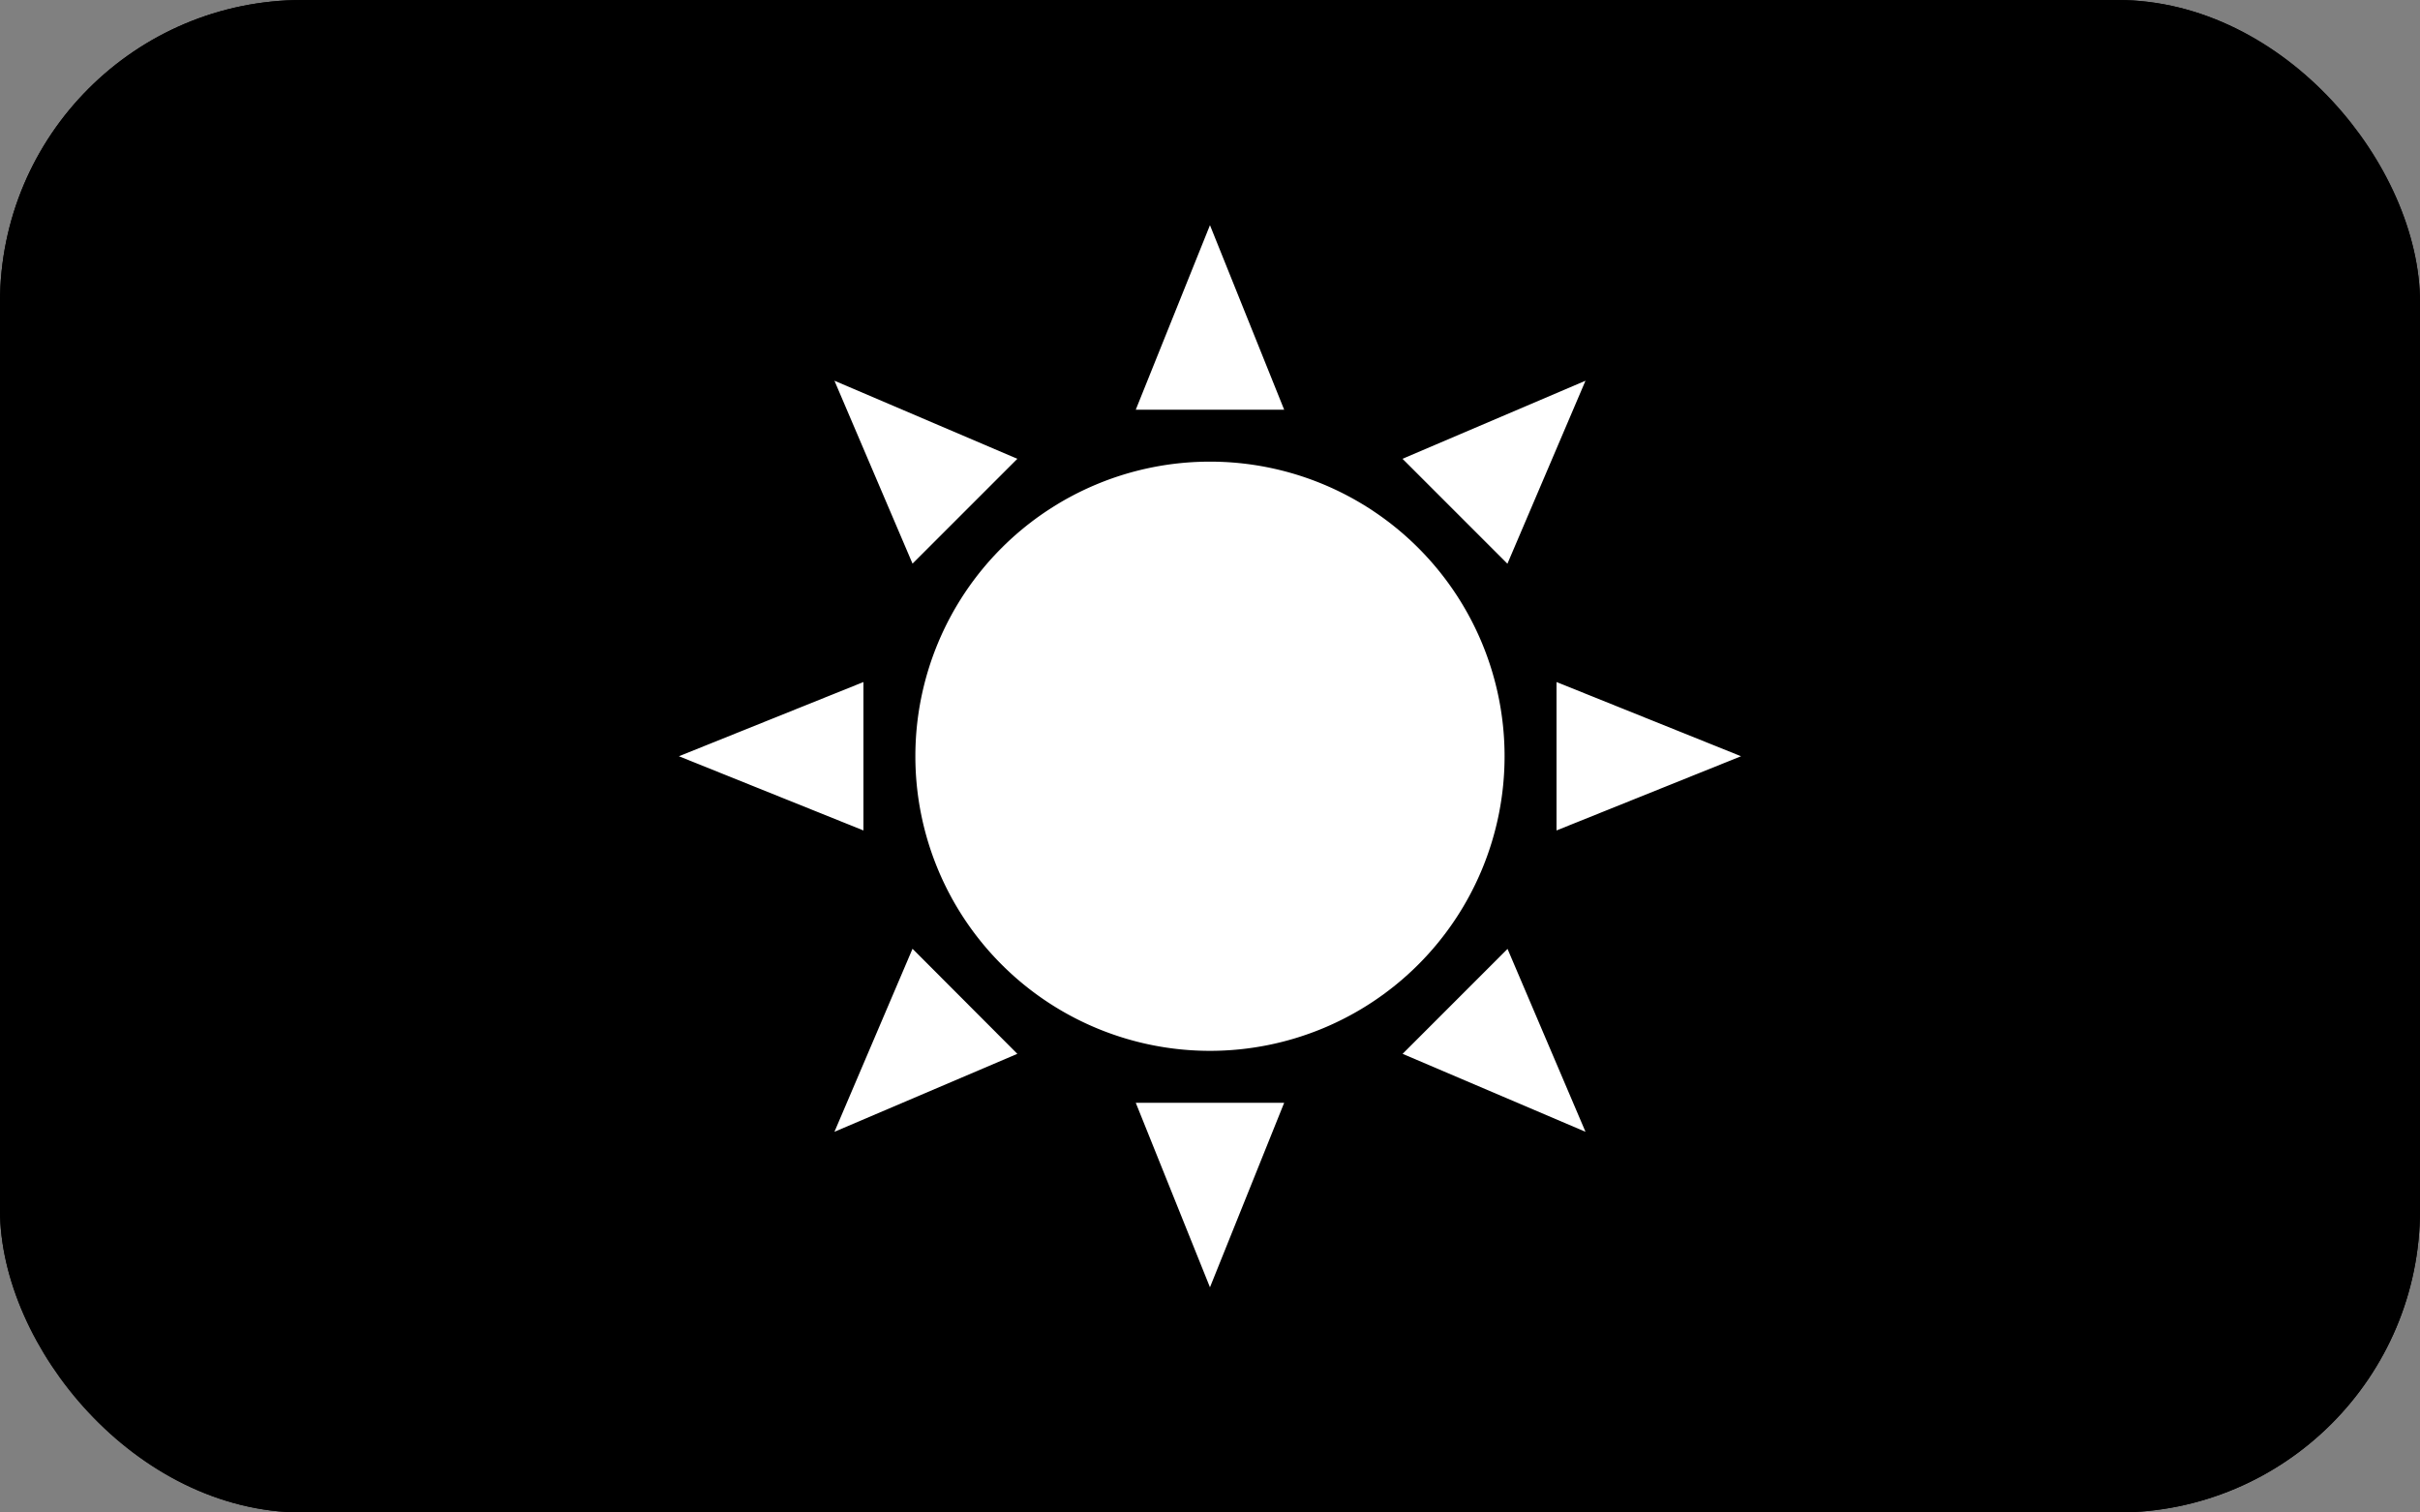
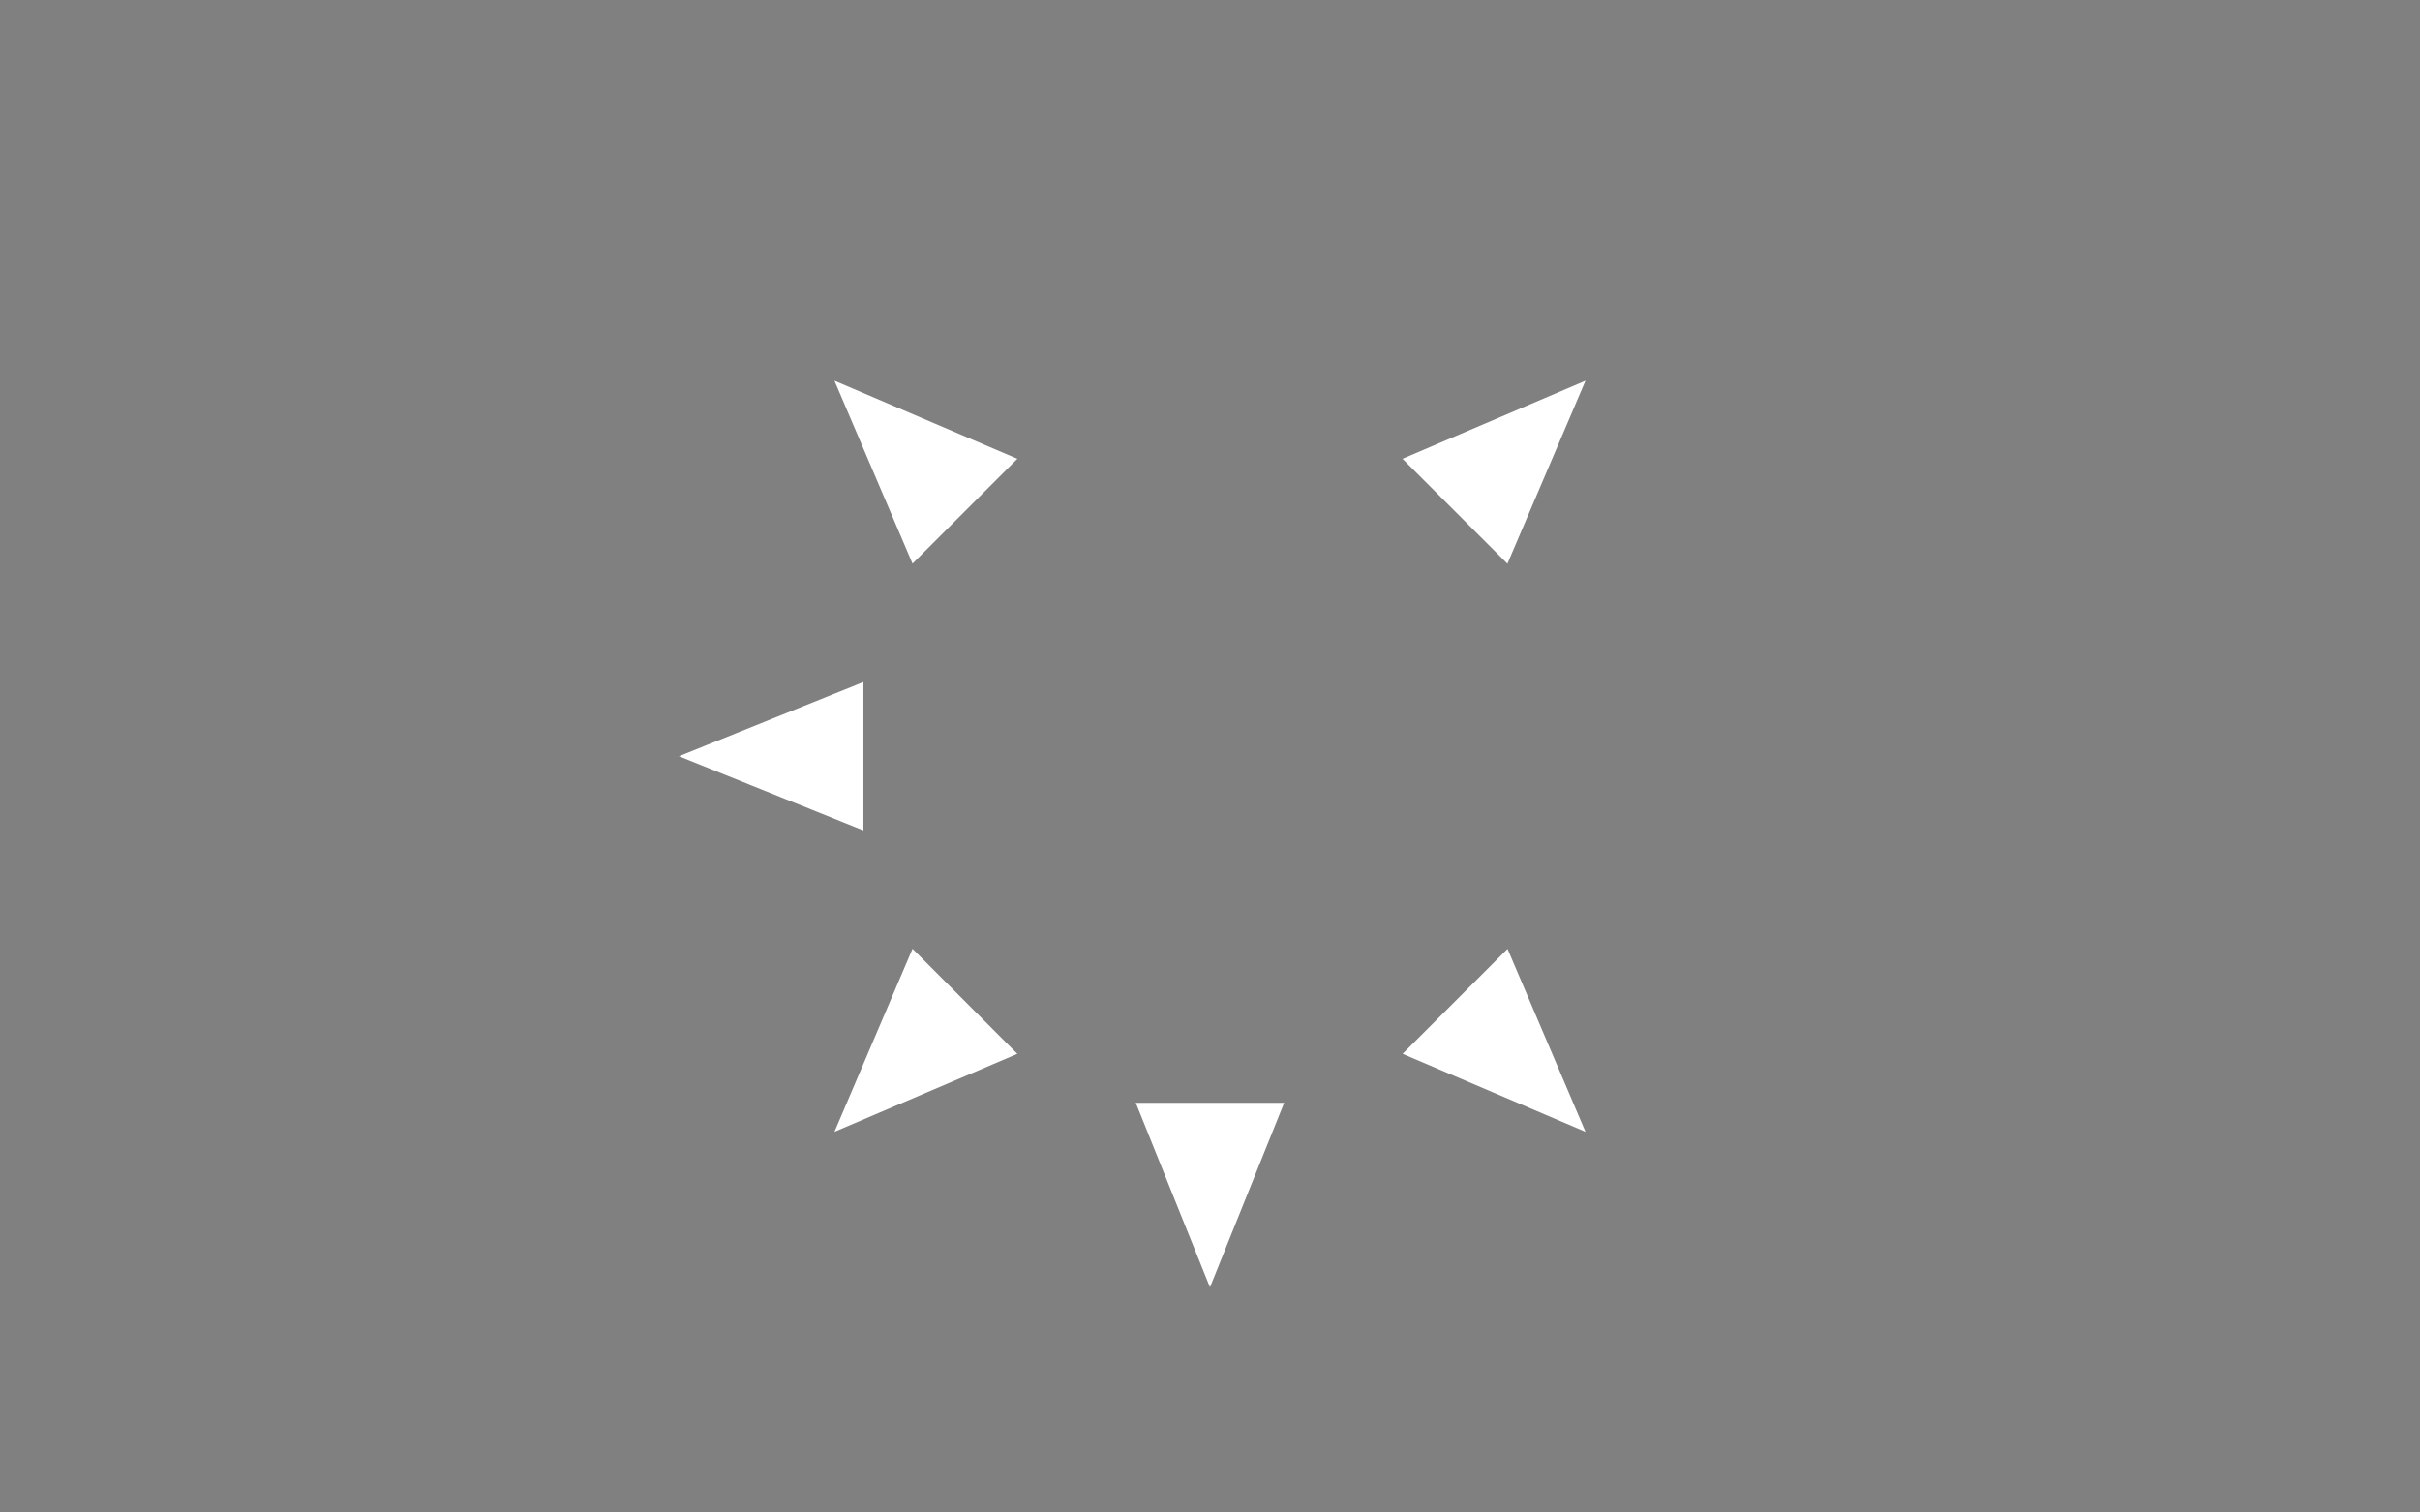
<svg xmlns="http://www.w3.org/2000/svg" width="80" height="50" viewBox="0 0 80 50">
  <rect x="0" y="0" width="80" height="50" fill="#808080" stroke="none" />
  <defs>
    <clipPath id="clip-path">
      <rect id="長方形_29414" data-name="長方形 29414" width="35.113" height="35.113" fill="#fff" />
    </clipPath>
  </defs>
  <g id="グループ_68837" data-name="グループ 68837" transform="translate(-210 -1516)">
    <g id="グループ_68538" data-name="グループ 68538" transform="translate(109.998 -883)">
      <g id="グループ_68507" data-name="グループ 68507" transform="translate(100.002 2399)">
        <g id="長方形_29349" data-name="長方形 29349" stroke="#000" stroke-width="1">
-           <rect width="80" height="50" rx="10" stroke="none" />
-           <rect x="0.5" y="0.5" width="79" height="49" rx="9.5" fill="none" />
-         </g>
+           </g>
      </g>
    </g>
    <g id="グループ_68617" data-name="グループ 68617" transform="translate(232.443 1523.444)">
      <g id="グループ_68616" data-name="グループ 68616" clip-path="url(#clip-path)">
-         <path id="パス_258252" data-name="パス 258252" d="M54.016,44.277a9.739,9.739,0,1,1-9.739-9.739,9.739,9.739,0,0,1,9.739,9.739" transform="translate(-26.721 -26.721)" fill="#fff" />
-         <path id="パス_258253" data-name="パス 258253" d="M69.182,0,66.729,6.1h4.906Z" transform="translate(-51.626 0)" fill="#fff" />
+         <path id="パス_258253" data-name="パス 258253" d="M69.182,0,66.729,6.1Z" transform="translate(-51.626 0)" fill="#fff" />
        <path id="パス_258254" data-name="パス 258254" d="M22.719,22.719,25.3,28.765,28.765,25.3Z" transform="translate(-17.577 -17.577)" fill="#fff" />
        <path id="パス_258255" data-name="パス 258255" d="M0,69.182l6.1,2.453V66.729Z" transform="translate(0 -51.626)" fill="#fff" />
        <path id="パス_258256" data-name="パス 258256" d="M22.719,111.75l6.046-2.577L25.3,105.7Z" transform="translate(-17.577 -81.779)" fill="#fff" />
        <path id="パス_258257" data-name="パス 258257" d="M69.182,134.294l2.453-6.1H66.729Z" transform="translate(-51.626 -99.182)" fill="#fff" />
        <path id="パス_258258" data-name="パス 258258" d="M111.75,111.75l-2.577-6.046-3.469,3.469Z" transform="translate(-81.78 -81.779)" fill="#fff" />
-         <path id="パス_258259" data-name="パス 258259" d="M134.294,69.182l-6.1-2.453v4.906Z" transform="translate(-99.182 -51.626)" fill="#fff" />
        <path id="パス_258260" data-name="パス 258260" d="M111.75,22.719,105.7,25.3l3.469,3.469Z" transform="translate(-81.78 -17.577)" fill="#fff" />
      </g>
    </g>
  </g>
</svg>